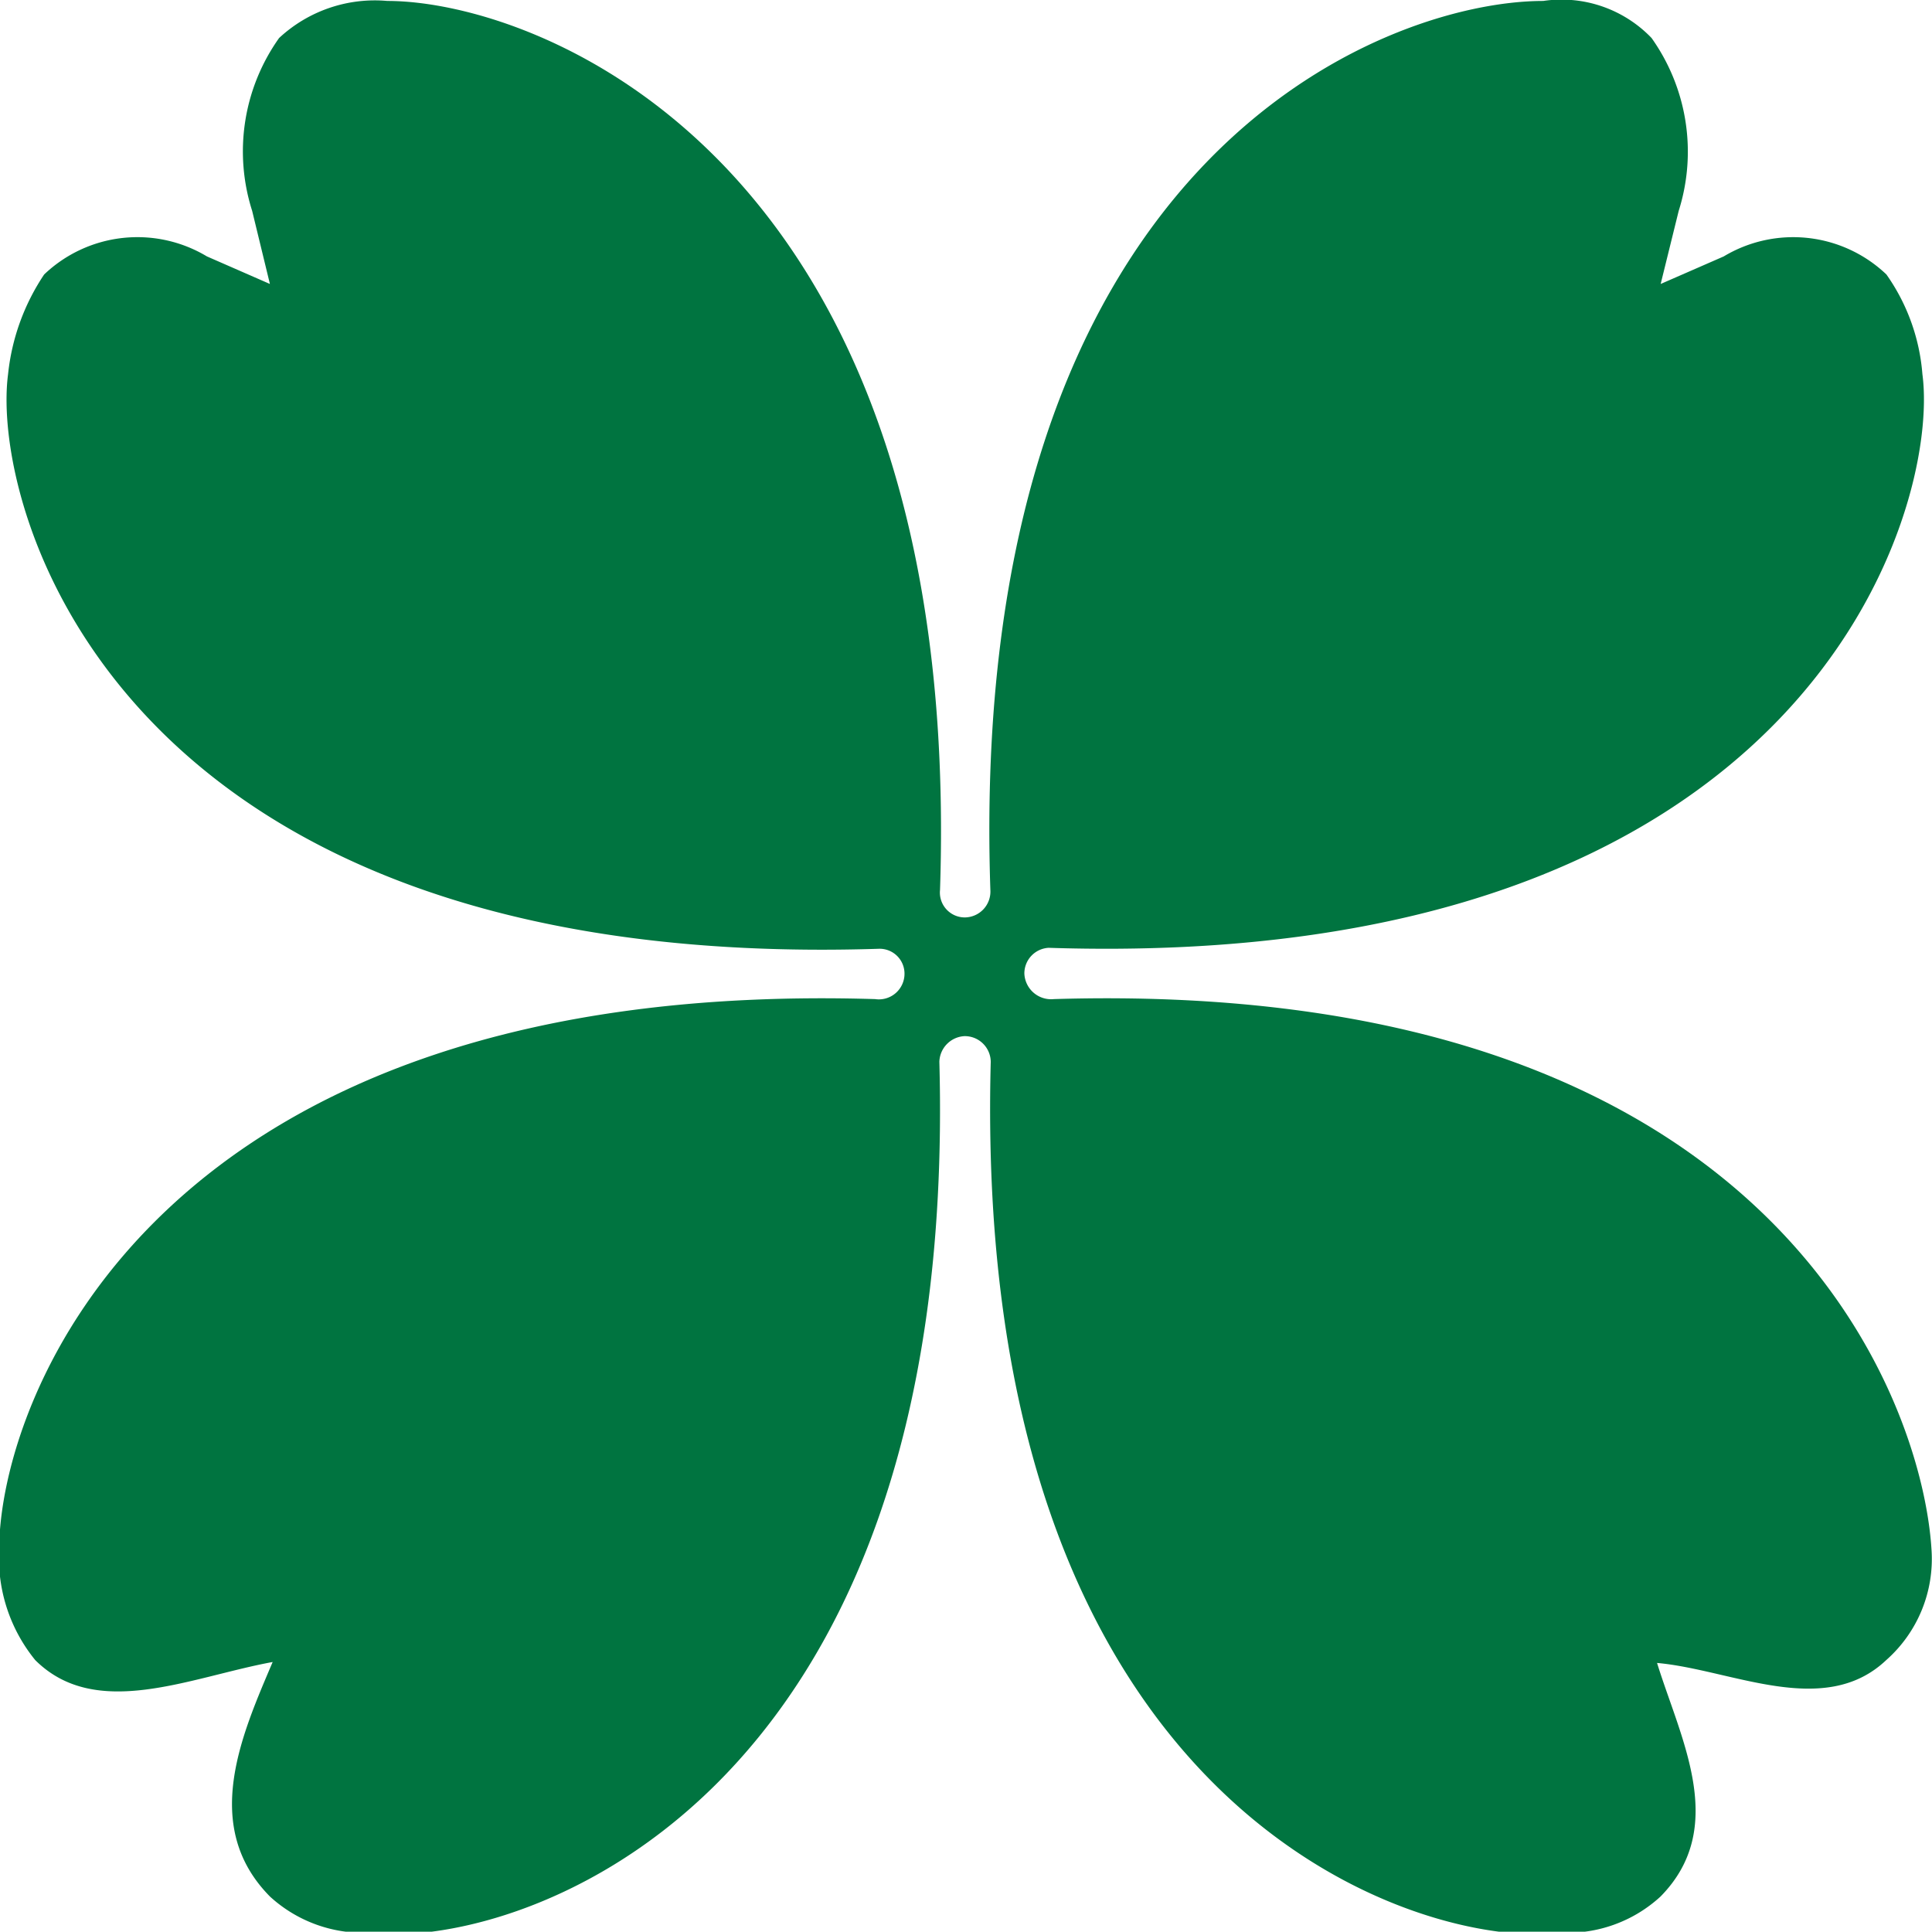
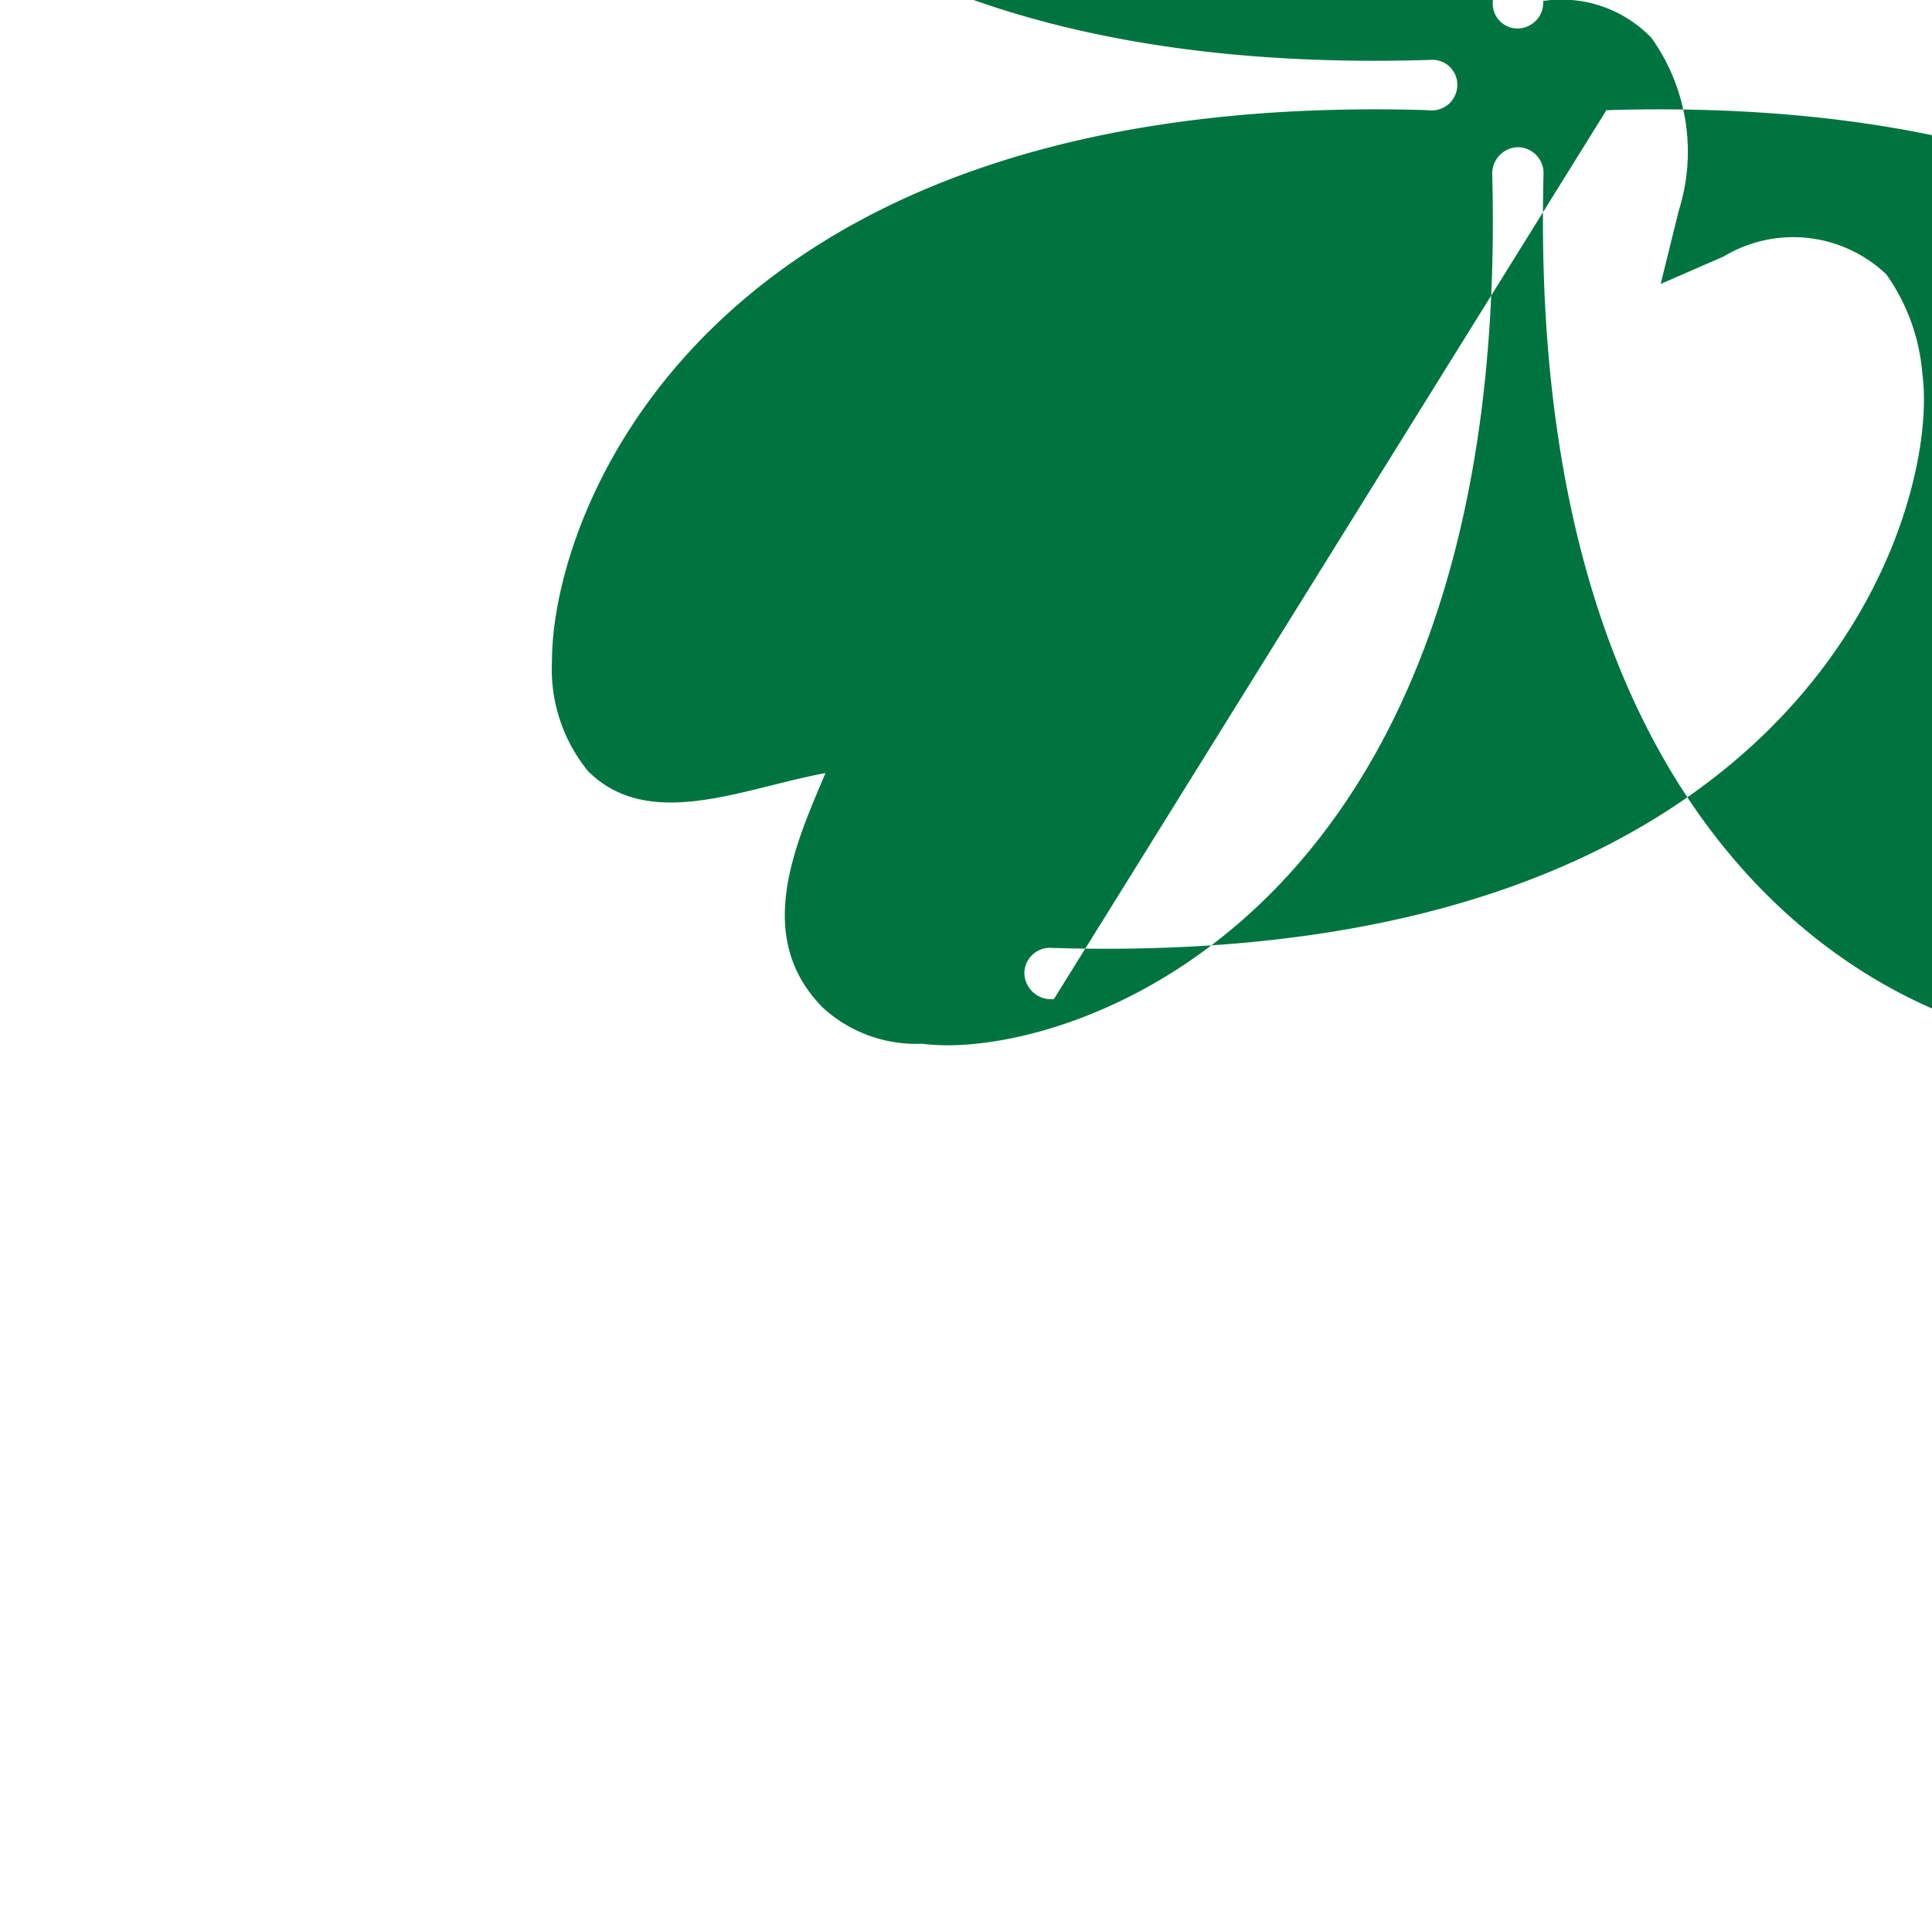
<svg xmlns="http://www.w3.org/2000/svg" width="20.343" height="20.34" viewBox="0 0 20.343 20.34">
  <defs>
    <style>
      .cls-1 {
        fill: #007440;
        fill-rule: evenodd;
      }
    </style>
  </defs>
-   <path id="形状_4_拷贝_10" data-name="形状 4 拷贝 10" class="cls-1" d="M172.566,3285.49a0.282,0.282,0,0,1-.311-0.27,0.27,0.27,0,0,1,.256-0.27c8.02,0.26,9.389-4.63,9.2-6.04a2.105,2.105,0,0,0-.379-1.05,1.422,1.422,0,0,0-1.713-.19l-0.664.29,0.19-.77a2.066,2.066,0,0,0-.286-1.82,1.314,1.314,0,0,0-1.141-.39c-1.674,0-6.077,1.66-5.821,9.36a0.272,0.272,0,0,1-.267.29,0.262,0.262,0,0,1-.263-0.29c0.255-7.7-4.237-9.36-5.819-9.36a1.479,1.479,0,0,0-1.14.39,2.059,2.059,0,0,0-.284,1.82l0.187,0.77-0.663-.29a1.423,1.423,0,0,0-1.714.19,2.314,2.314,0,0,0-.38,1.05c-0.186,1.41,1.139,6.31,9.174,6.05a0.262,0.262,0,0,1,.265.26,0.27,0.27,0,0,1-.31.27c-7.592-.23-9.223,4.22-9.223,5.8a1.7,1.7,0,0,0,.38,1.16c0.643,0.64,1.63.18,2.5,0.02-0.327.77-.759,1.73-0.028,2.47a1.454,1.454,0,0,0,1.048.38c1.392,0.19,6.215-1.18,6-9.17a0.279,0.279,0,0,1,.264-0.27,0.273,0.273,0,0,1,.277.27c-0.209,7.99,4.613,9.36,6.006,9.17a1.449,1.449,0,0,0,1.046-.38c0.719-.73.211-1.66-0.036-2.46,0.784,0.07,1.759.59,2.413-.03a1.421,1.421,0,0,0,.477-1.16c-0.095-1.58-1.658-6.03-9.244-5.8" transform="translate(-161.469 -3274.97)" />
+   <path id="形状_4_拷贝_10" data-name="形状 4 拷贝 10" class="cls-1" d="M172.566,3285.49a0.282,0.282,0,0,1-.311-0.27,0.27,0.27,0,0,1,.256-0.27c8.02,0.26,9.389-4.63,9.2-6.04a2.105,2.105,0,0,0-.379-1.05,1.422,1.422,0,0,0-1.713-.19l-0.664.29,0.19-.77a2.066,2.066,0,0,0-.286-1.82,1.314,1.314,0,0,0-1.141-.39a0.272,0.272,0,0,1-.267.29,0.262,0.262,0,0,1-.263-0.29c0.255-7.7-4.237-9.36-5.819-9.36a1.479,1.479,0,0,0-1.14.39,2.059,2.059,0,0,0-.284,1.82l0.187,0.77-0.663-.29a1.423,1.423,0,0,0-1.714.19,2.314,2.314,0,0,0-.38,1.05c-0.186,1.41,1.139,6.31,9.174,6.05a0.262,0.262,0,0,1,.265.26,0.27,0.27,0,0,1-.31.27c-7.592-.23-9.223,4.22-9.223,5.8a1.7,1.7,0,0,0,.38,1.16c0.643,0.64,1.63.18,2.5,0.02-0.327.77-.759,1.73-0.028,2.47a1.454,1.454,0,0,0,1.048.38c1.392,0.19,6.215-1.18,6-9.17a0.279,0.279,0,0,1,.264-0.27,0.273,0.273,0,0,1,.277.27c-0.209,7.99,4.613,9.36,6.006,9.17a1.449,1.449,0,0,0,1.046-.38c0.719-.73.211-1.66-0.036-2.46,0.784,0.07,1.759.59,2.413-.03a1.421,1.421,0,0,0,.477-1.16c-0.095-1.58-1.658-6.03-9.244-5.8" transform="translate(-161.469 -3274.97)" />
</svg>